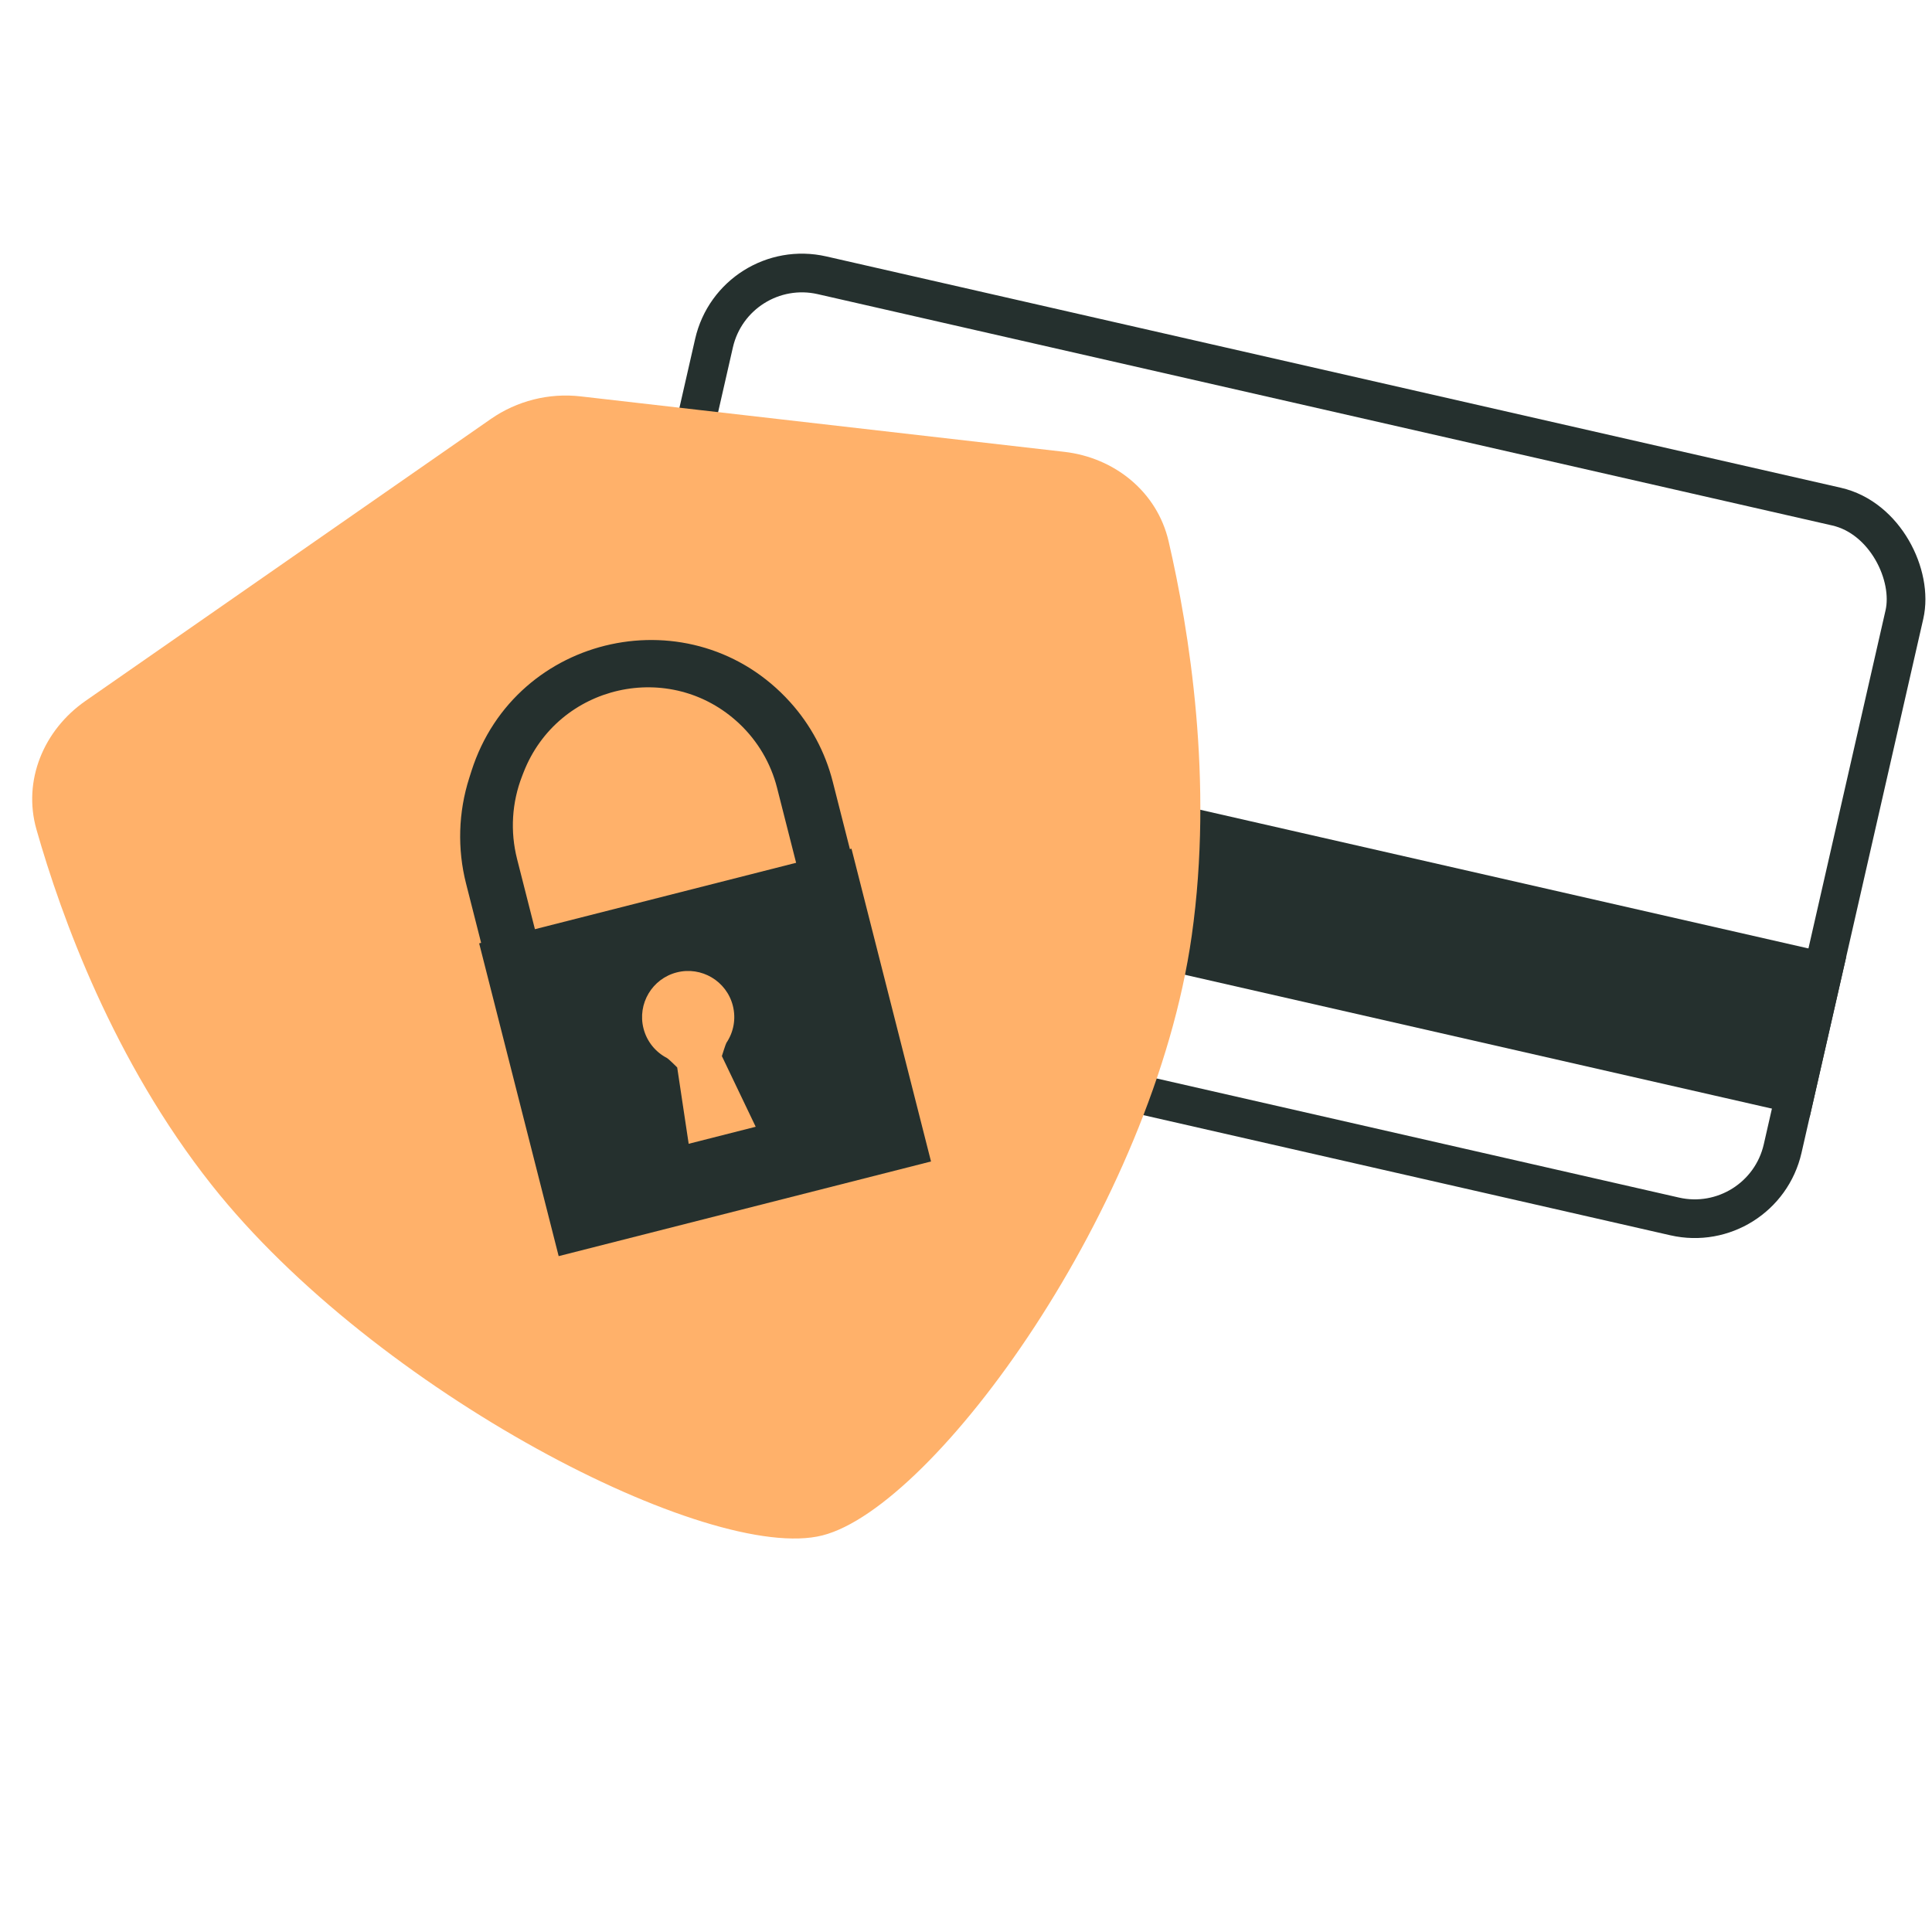
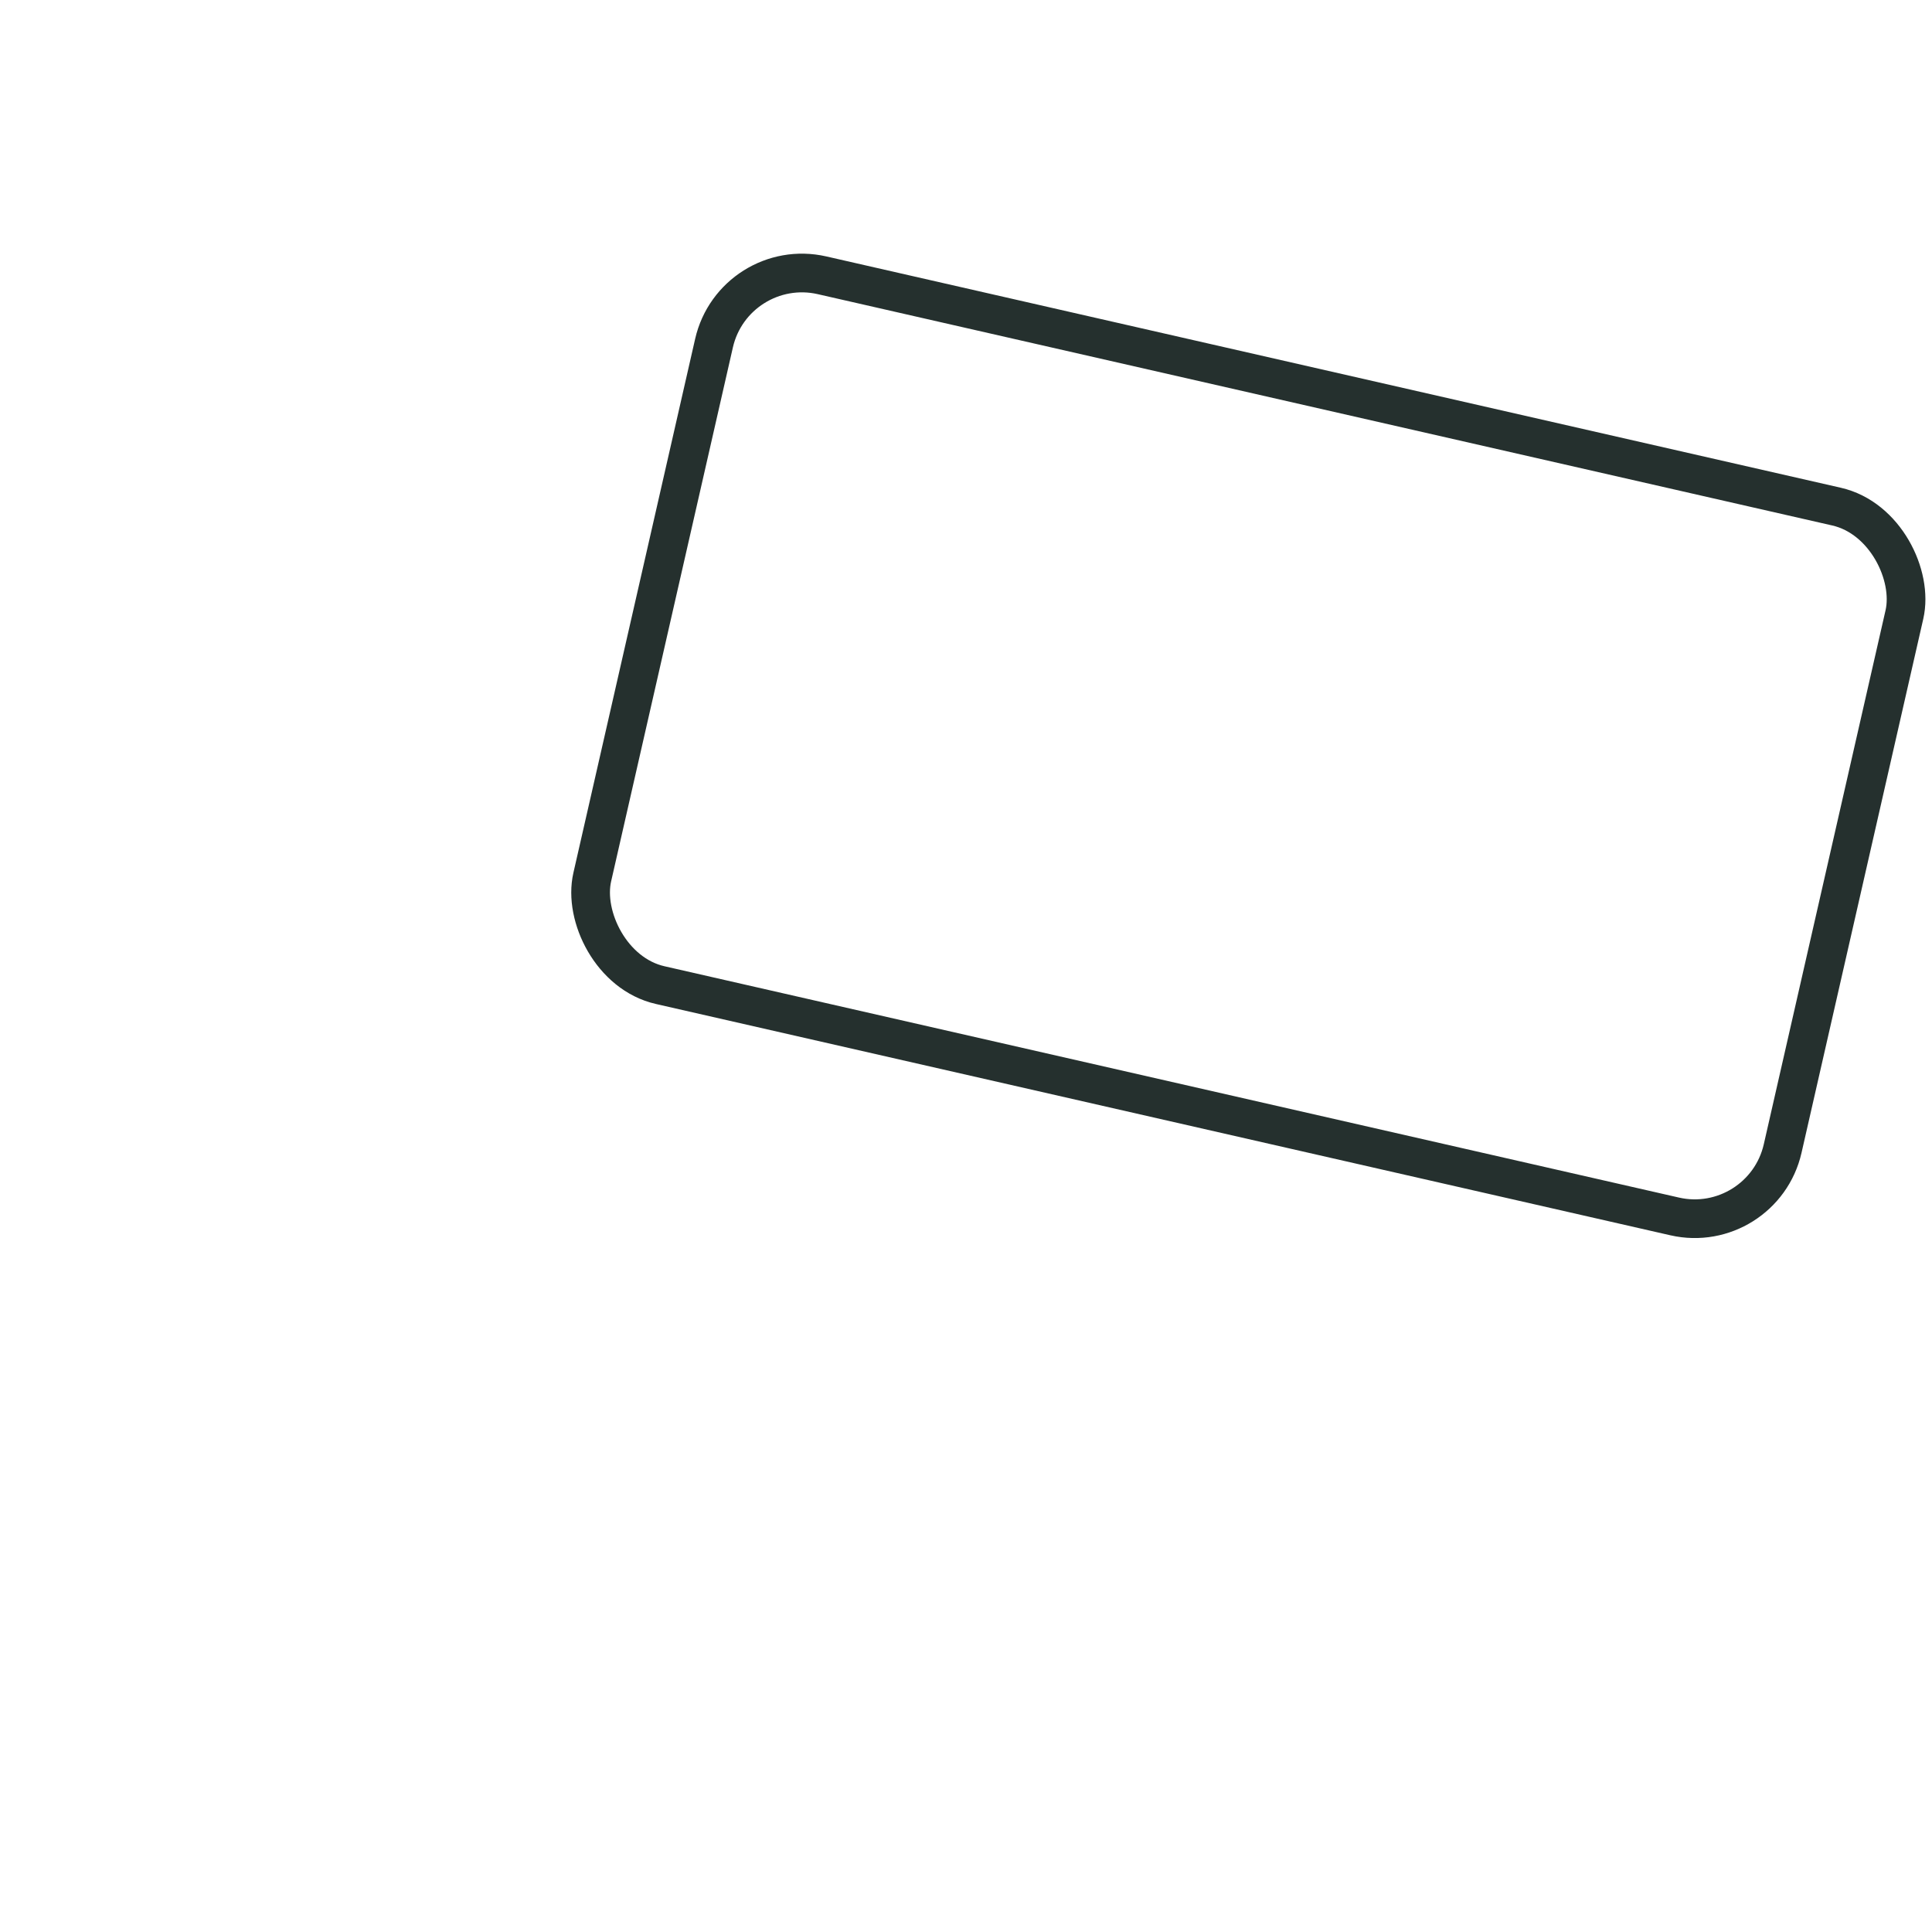
<svg xmlns="http://www.w3.org/2000/svg" width="81" height="80" viewBox="0 0 81 80" fill="none">
  <rect x="30.776" y="10.701" width="51.189" height="30.524" rx="3.781" transform="rotate(12.845 30.776 10.701)" stroke="#25302E" stroke-width="1.622" />
-   <rect x="26.2" y="28.843" width="52.045" height="6.123" transform="rotate(12.845 26.2 28.843)" fill="#25302E" stroke="#25302E" stroke-width="0.765" />
-   <path d="M20.576 17.568L3.584 29.387C1.833 30.605 0.945 32.723 1.528 34.775C2.573 38.45 4.763 44.484 8.873 49.679C15.739 58.358 29.778 65.57 34.482 64.374C39.187 63.178 48.355 50.586 49.964 39.233C50.885 32.74 49.855 26.409 48.994 22.693C48.514 20.623 46.733 19.187 44.622 18.944L24.345 16.619C23.015 16.466 21.675 16.804 20.576 17.568Z" fill="#FFB16A" />
-   <rect x="20.089" y="39.552" width="16.107" height="13.53" transform="rotate(-14.264 20.089 39.552)" fill="#25302E" />
-   <path d="M21.951 32.381L21.89 32.538C21.459 33.645 21.385 34.86 21.678 36.013L22.577 39.549L20.322 40.122L19.541 37.05C19.169 35.589 19.215 34.053 19.674 32.616L19.767 32.323C21.615 26.53 29.049 24.923 33.125 29.435C33.984 30.386 34.599 31.533 34.914 32.776L35.862 36.504L34.735 36.79L33.607 37.077L32.579 33.032C32.318 32.003 31.769 31.07 30.997 30.342C28.112 27.621 23.39 28.686 21.951 32.381Z" fill="#25302E" />
-   <path d="M30.725 42.166C30.866 42.721 30.752 43.281 30.456 43.721C30.423 43.769 30.265 44.278 30.265 44.278L31.683 47.241L28.873 47.955L28.392 44.754C28.392 44.754 28.038 44.398 27.958 44.356C27.488 44.111 27.12 43.673 26.979 43.119C26.716 42.084 27.341 41.032 28.376 40.769C29.41 40.506 30.462 41.132 30.725 42.166Z" fill="#FFB16A" />
</svg>